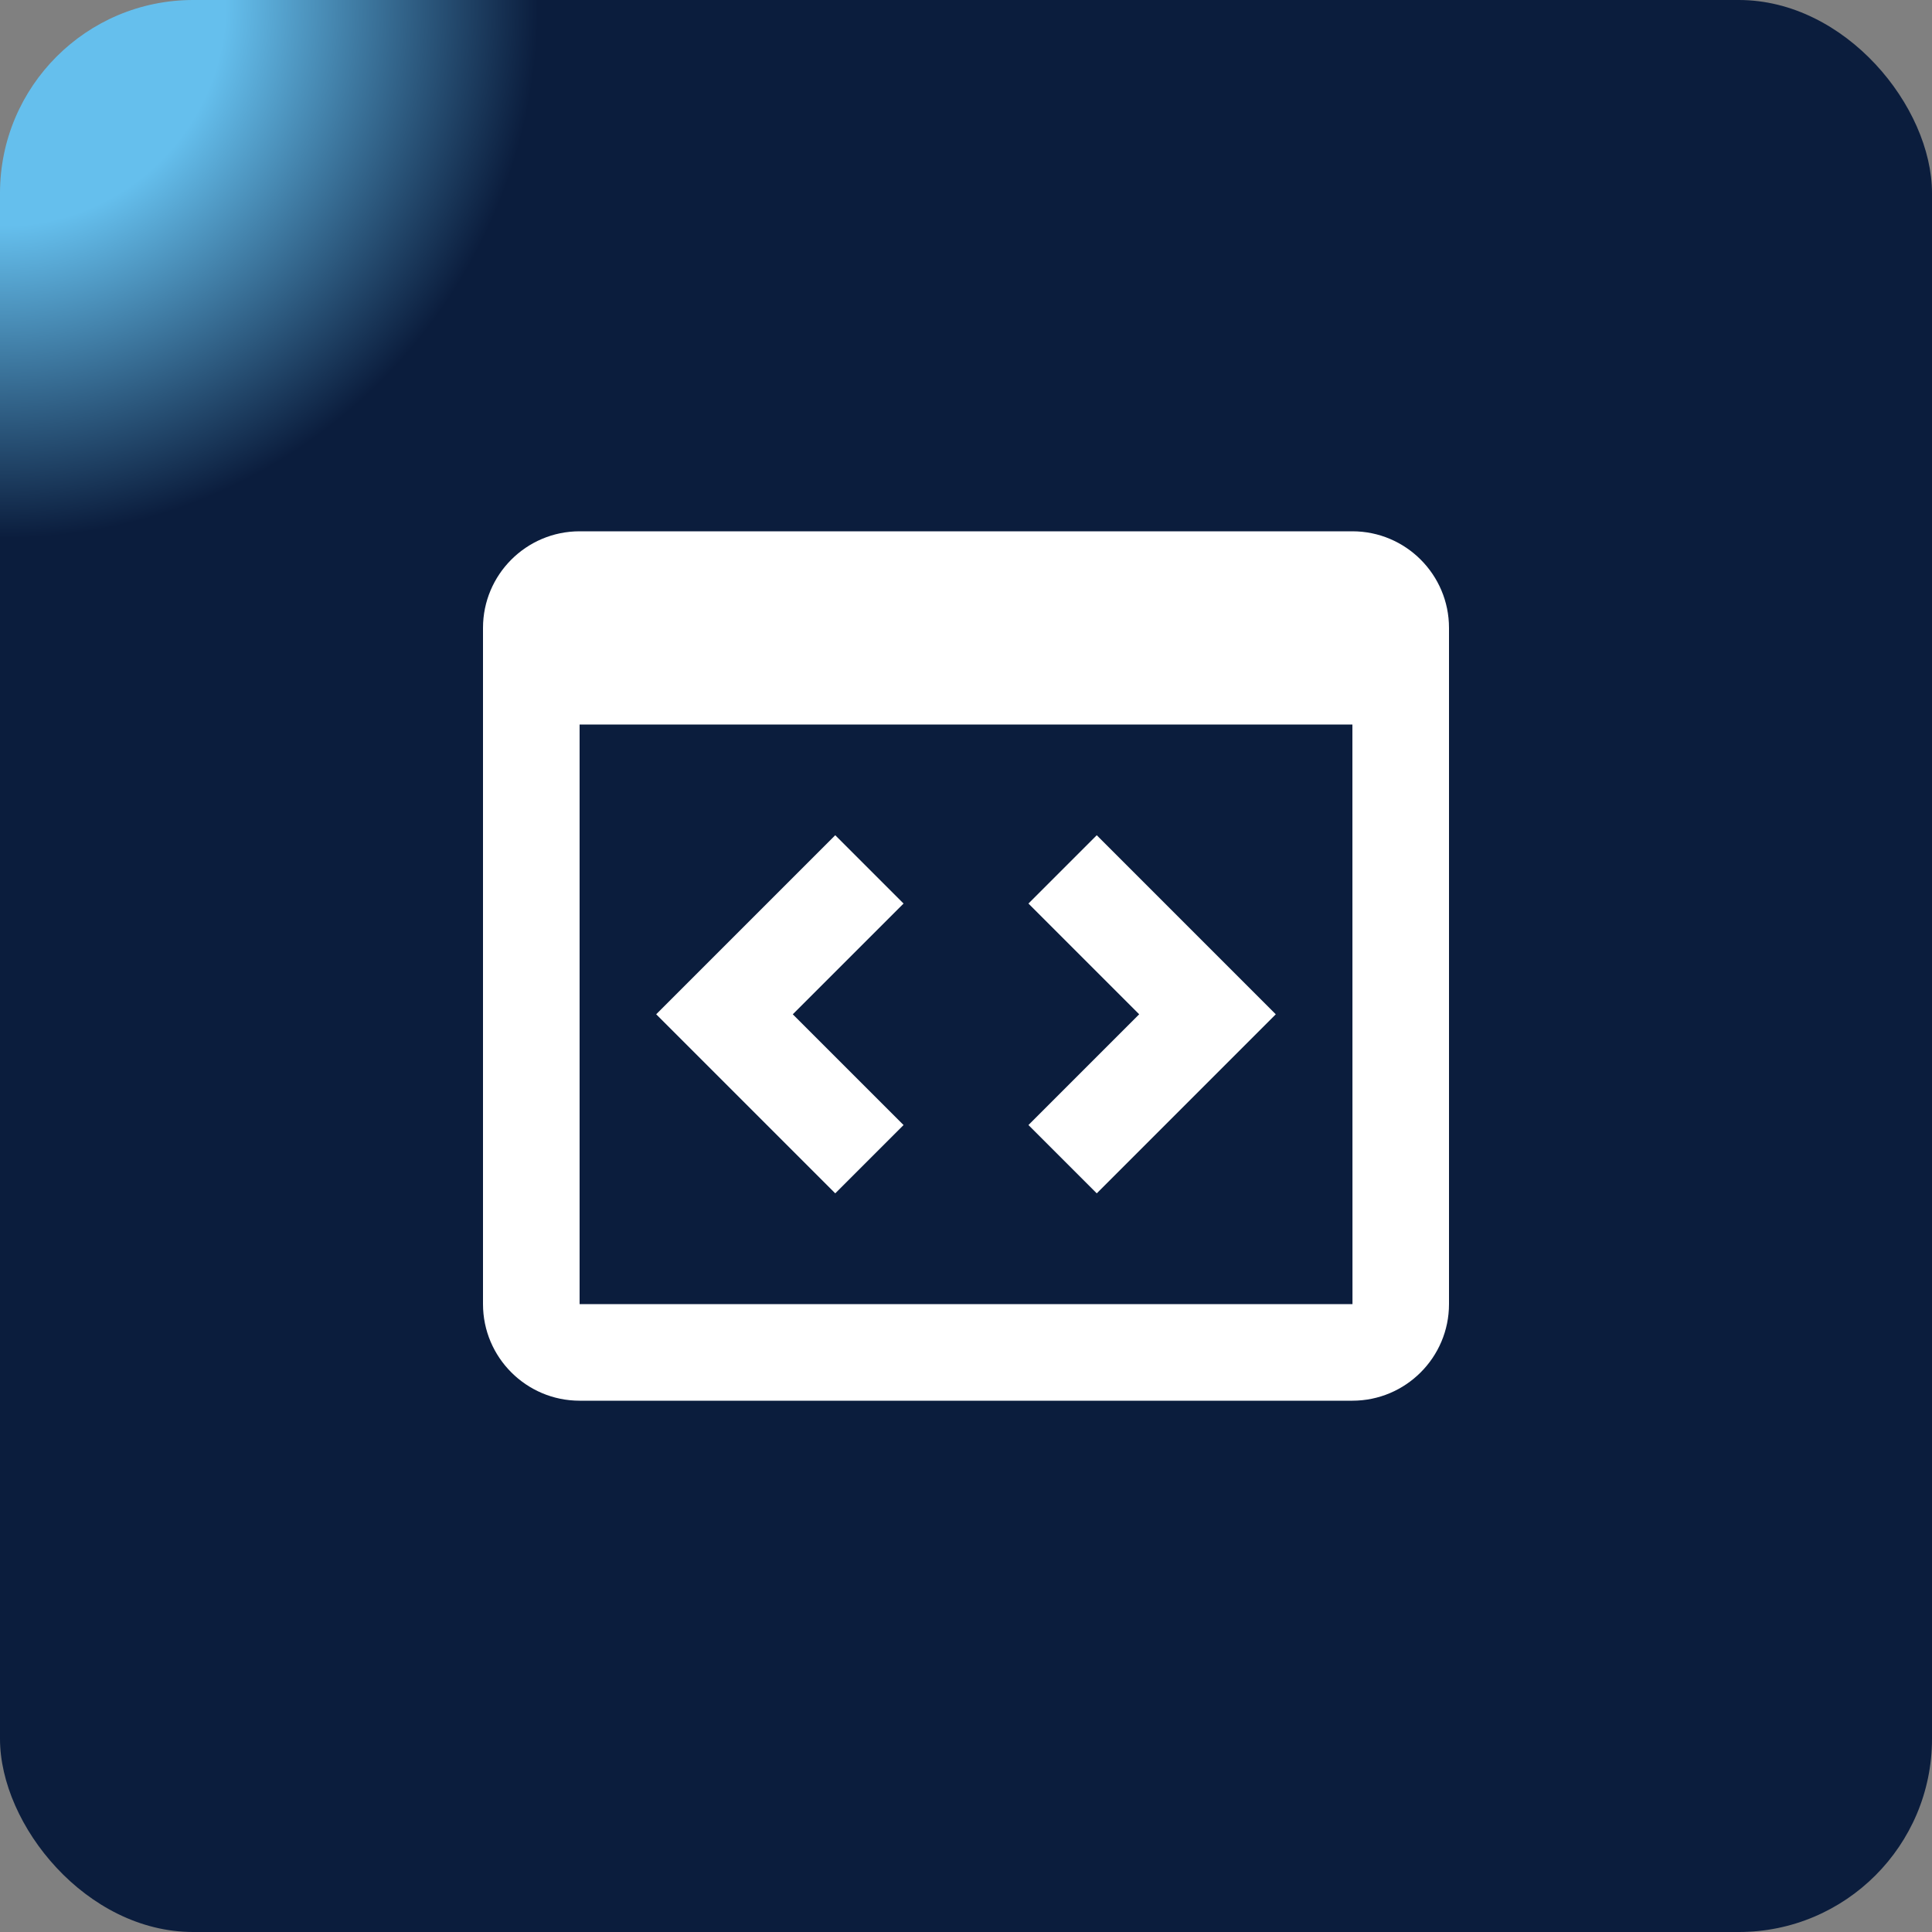
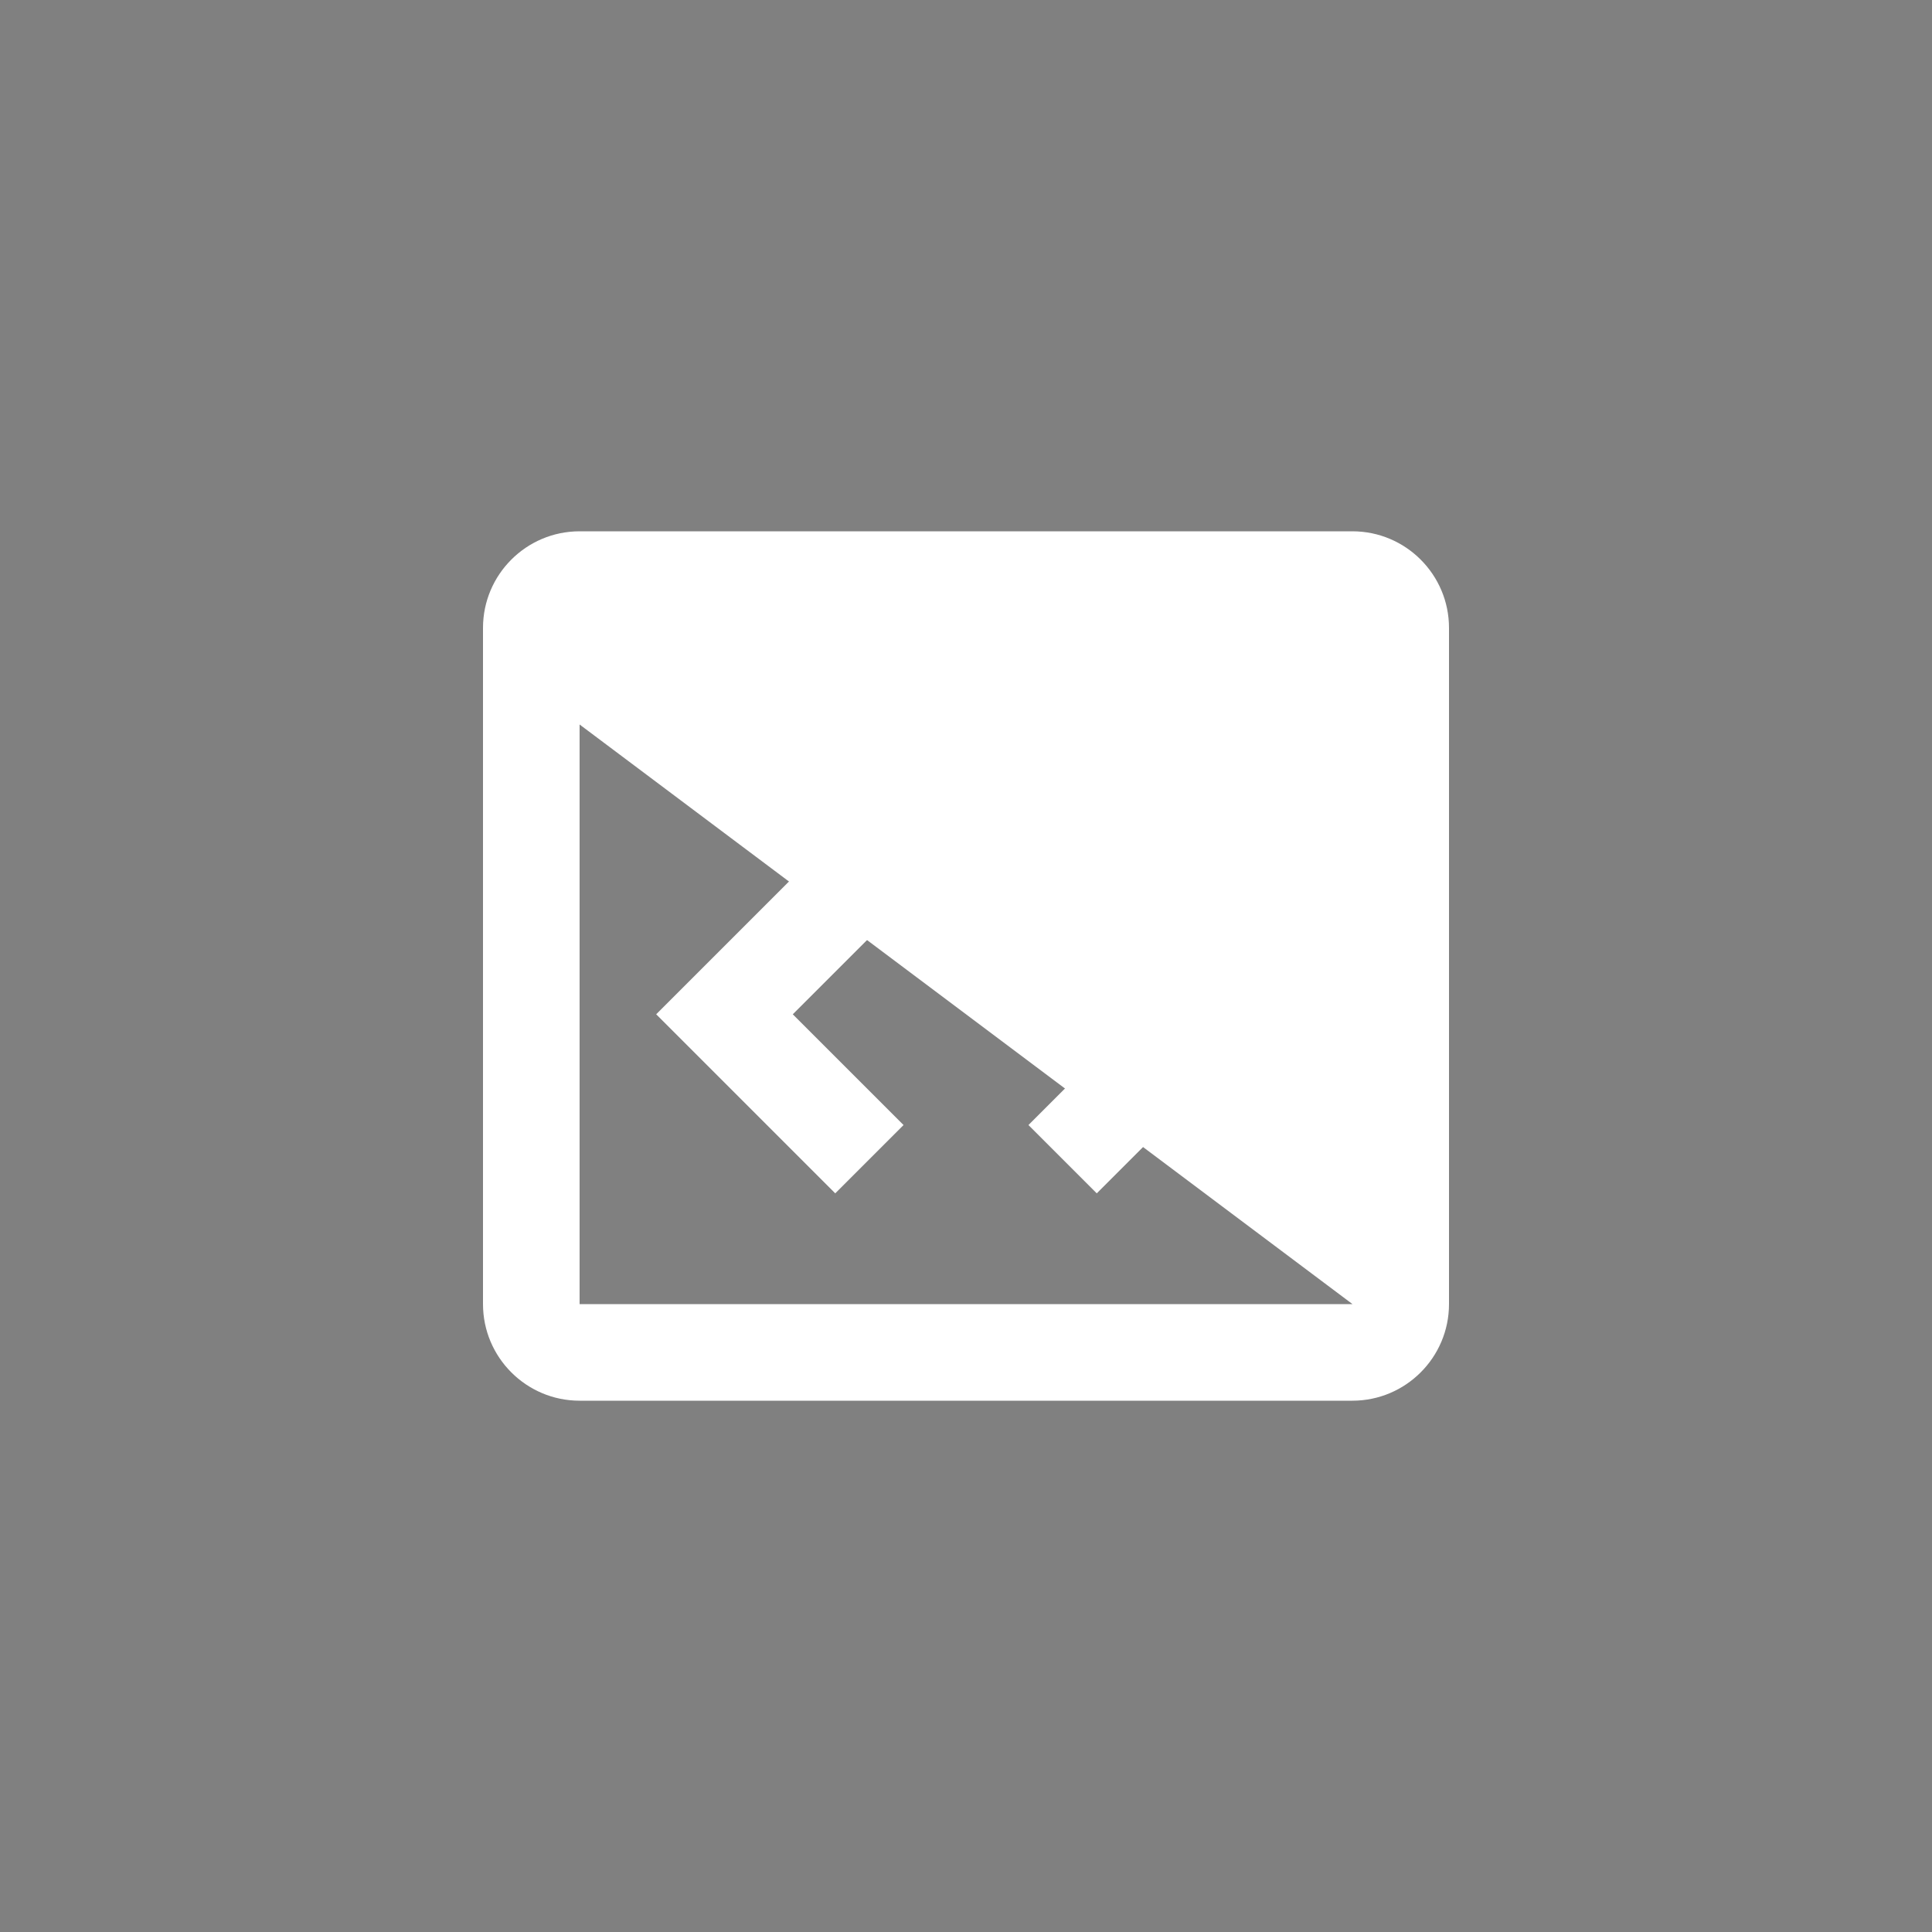
<svg xmlns="http://www.w3.org/2000/svg" width="50" height="50" viewBox="0 0 50 50" fill="none">
  <rect x="0" y="0" width="50" height="50" fill="#808080" stroke="none" />
-   <rect width="50" height="50" rx="5" fill="url(#paint0_radial_282_1893)" />
-   <path d="M35 13.75H15C13.621 13.75 12.5 14.871 12.5 16.25V33.75C12.5 35.129 13.621 36.25 15 36.25H35C36.379 36.25 37.5 35.129 37.5 33.75V16.25C37.5 14.871 36.379 13.75 35 13.75ZM15 33.75V18.75H35L35.002 33.75H15Z" fill="white" />
+   <path d="M35 13.75H15C13.621 13.75 12.5 14.871 12.5 16.25V33.75C12.5 35.129 13.621 36.25 15 36.25H35C36.379 36.25 37.5 35.129 37.5 33.75V16.25C37.5 14.871 36.379 13.75 35 13.75ZM15 33.75V18.75L35.002 33.75H15Z" fill="white" />
  <path d="M21.616 21.616L16.982 26.25L21.616 30.884L23.384 29.116L20.517 26.25L23.384 23.384L21.616 21.616ZM28.384 21.616L26.616 23.384L29.482 26.25L26.616 29.116L28.384 30.884L33.017 26.25L28.384 21.616Z" fill="white" />
  <defs>
    <radialGradient id="paint0_radial_282_1893" cx="0" cy="0" r="1" gradientUnits="userSpaceOnUse" gradientTransform="rotate(45) scale(19.361)">
      <stop offset="0.299" stop-color="#65BFED" />
      <stop offset="0.718" stop-color="#0B1D3D" />
    </radialGradient>
  </defs>
</svg>